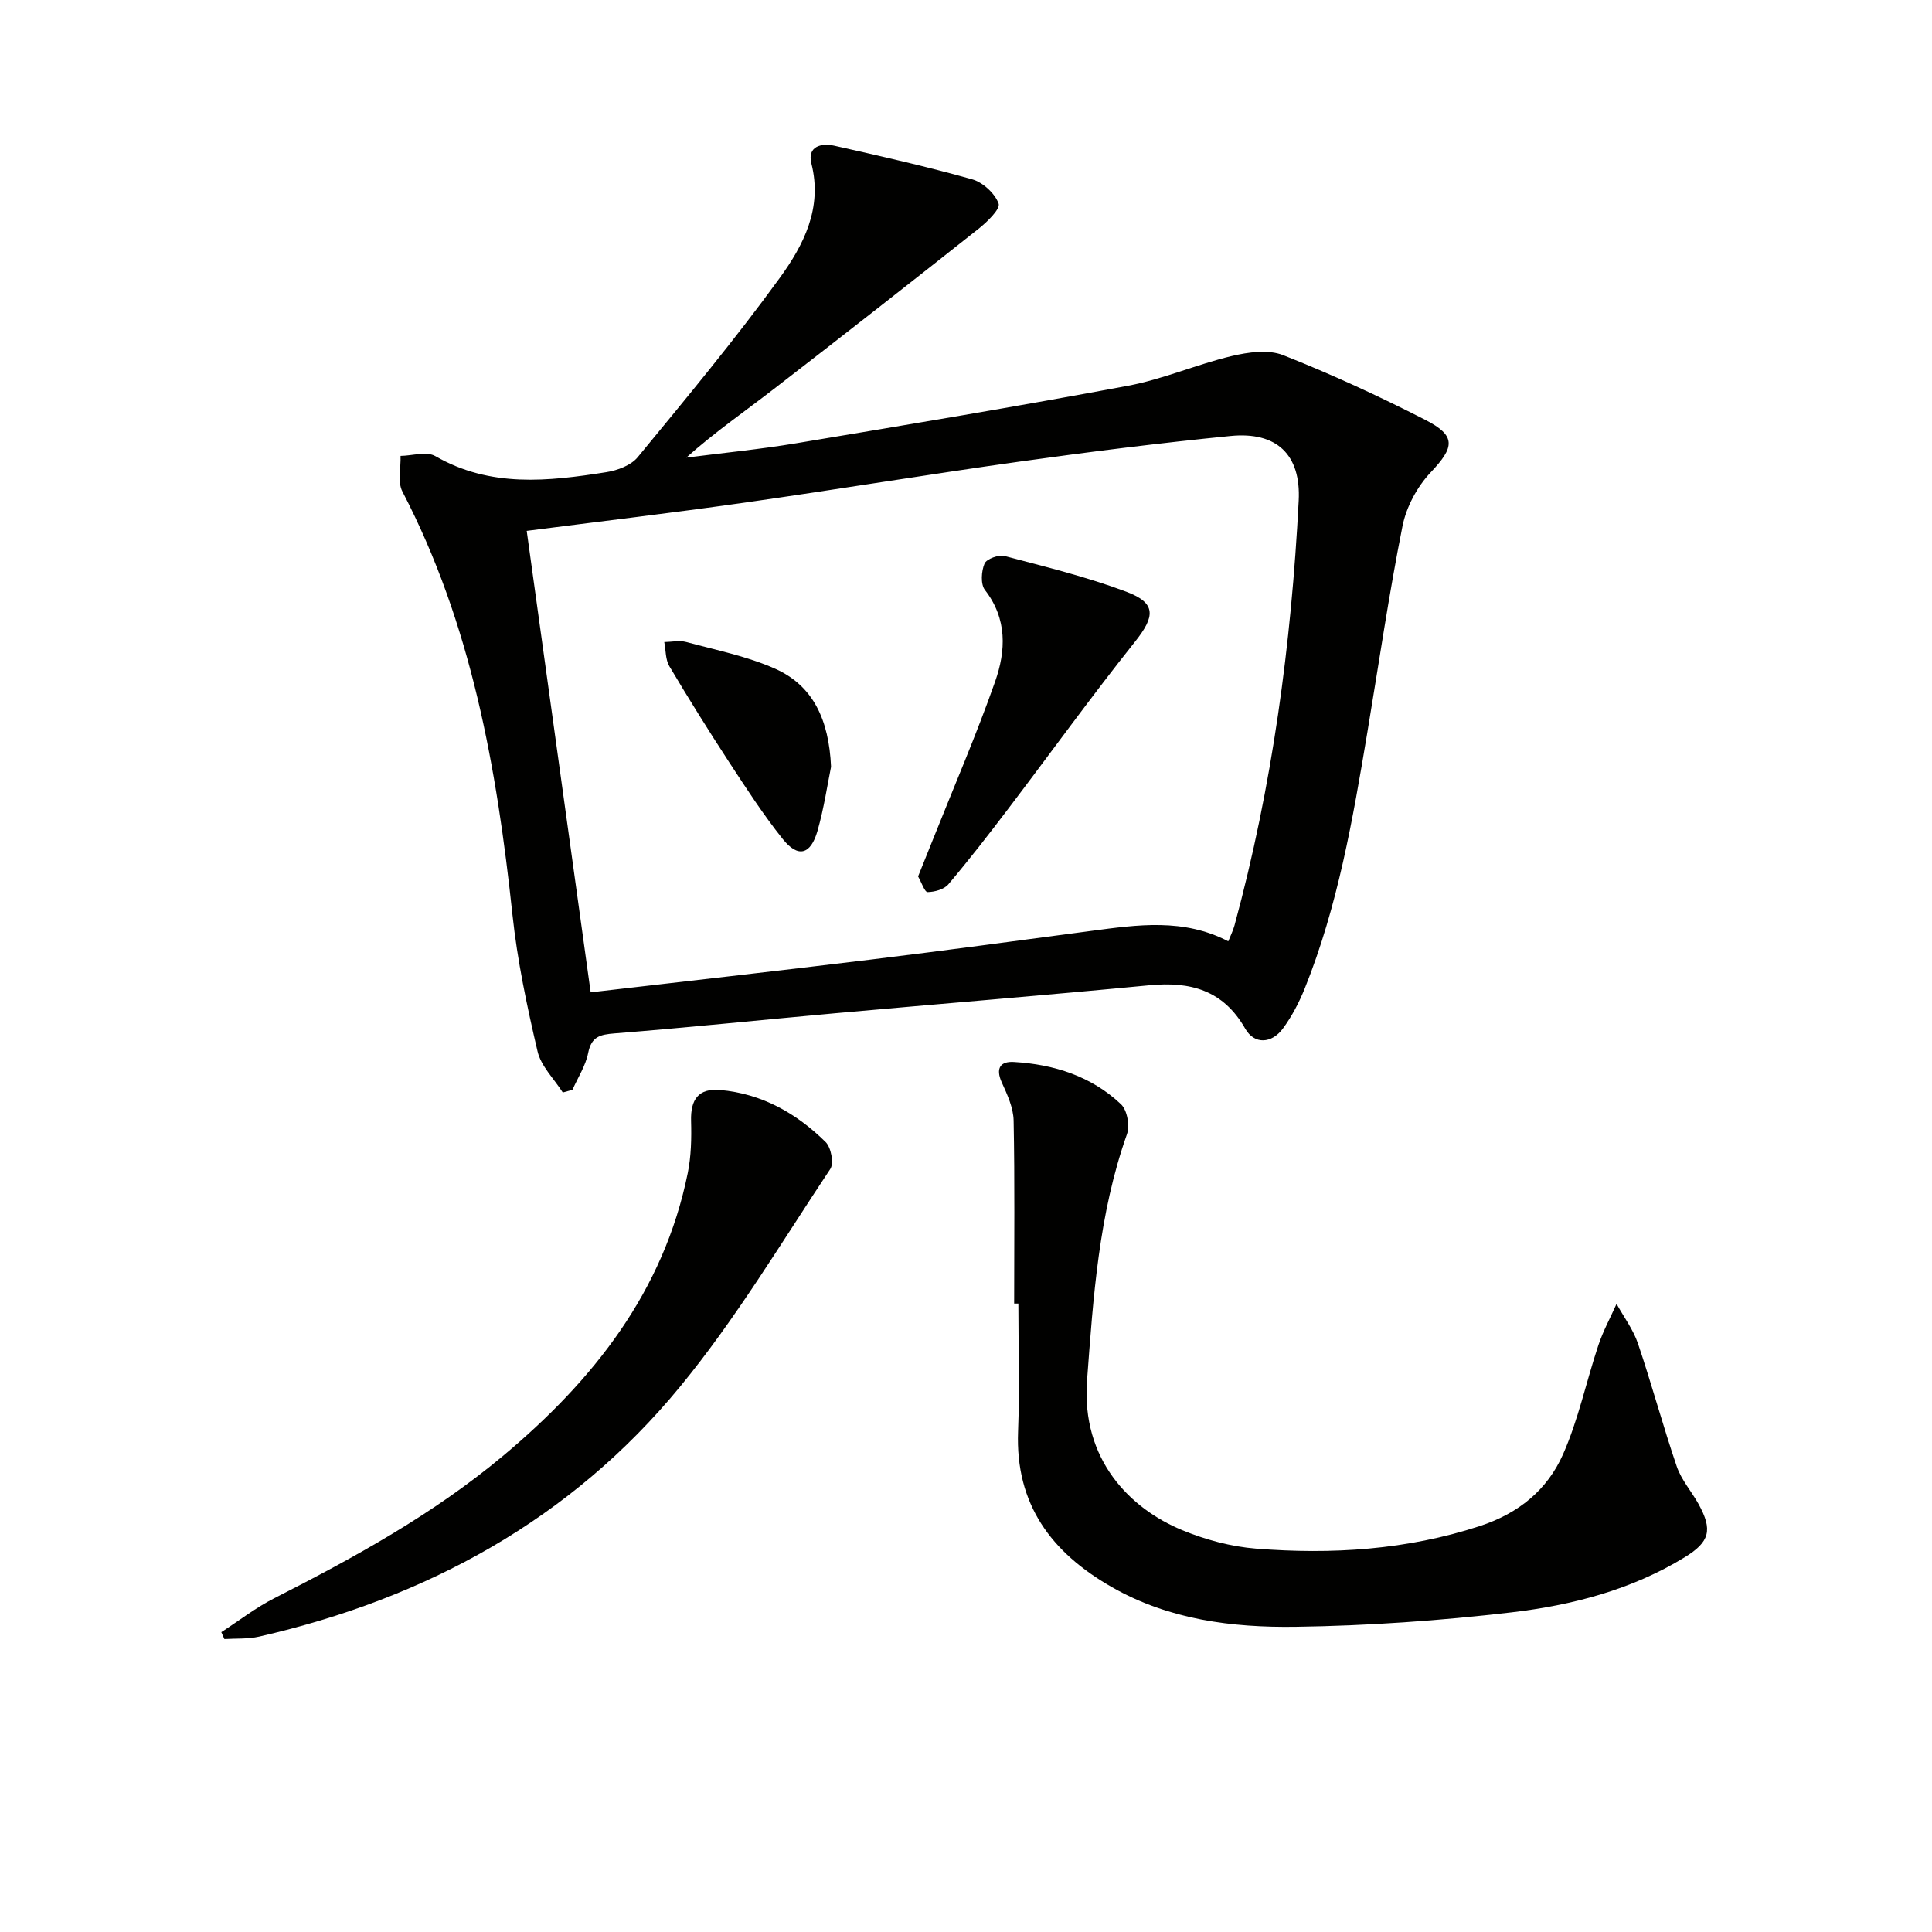
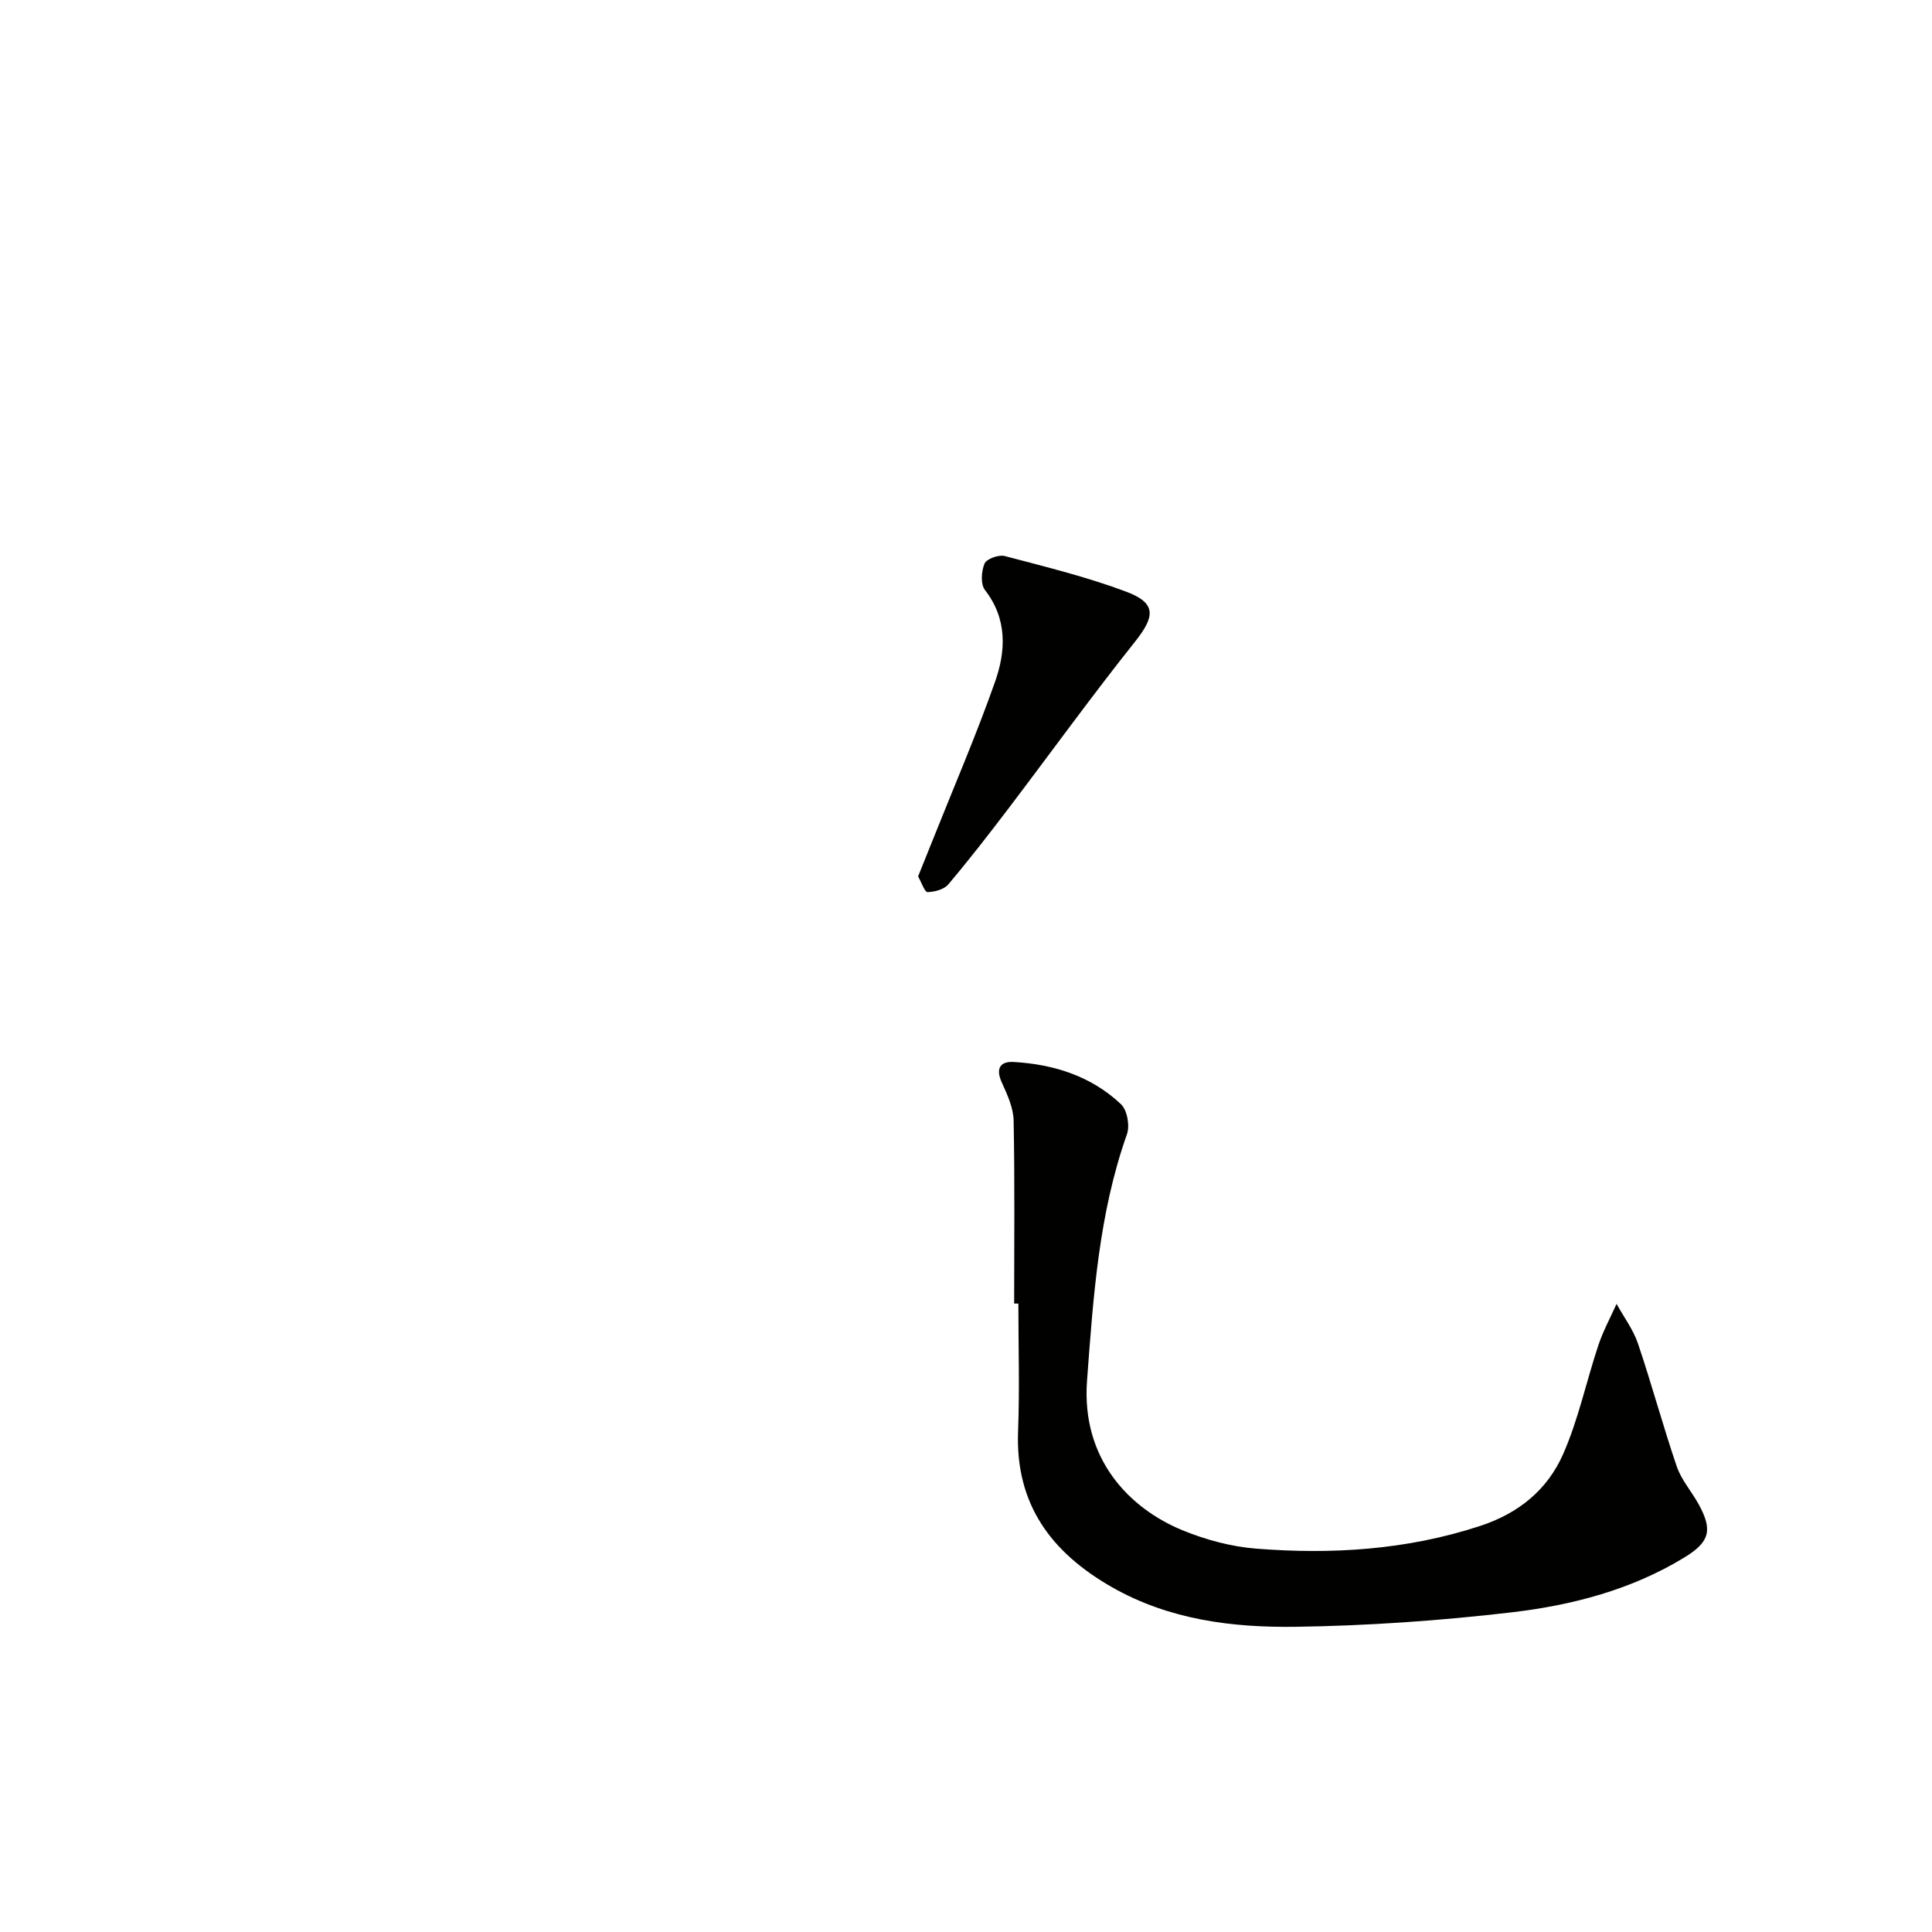
<svg xmlns="http://www.w3.org/2000/svg" enable-background="new 0 0 400 400" viewBox="0 0 400 400">
  <g fill="#010100">
-     <path d="m116.52 226.19c-1.8-2.83-4.51-5.44-5.23-8.53-2.18-9.32-4.18-18.76-5.19-28.26-3.24-30.38-8.48-60.14-22.79-87.64-1.03-1.98-.29-4.89-.38-7.37 2.43-.03 5.4-1 7.21.05 11.37 6.56 23.35 5.22 35.38 3.32 2.31-.36 5.11-1.4 6.51-3.1 10.03-12.19 20.14-24.35 29.41-37.12 4.91-6.77 8.9-14.43 6.55-23.69-.9-3.56 2.06-4.28 4.75-3.68 9.56 2.14 19.12 4.31 28.54 6.96 2.22.63 4.71 2.92 5.47 5.02.4 1.12-2.38 3.81-4.17 5.23-14.06 11.14-28.17 22.2-42.37 33.16-6.01 4.64-12.26 8.97-18.13 14.21 7.6-.98 15.24-1.72 22.8-2.98 22.91-3.82 45.82-7.63 68.65-11.9 7.28-1.36 14.24-4.43 21.47-6.15 3.42-.81 7.59-1.4 10.66-.19 10 3.95 19.82 8.48 29.4 13.38 6.51 3.33 6.09 5.67 1.15 10.89-2.79 2.95-5.05 7.15-5.84 11.13-2.82 14.14-4.89 28.44-7.27 42.67-3.01 18.01-6.11 36-12.97 53.06-1.17 2.9-2.66 5.76-4.5 8.26-2.35 3.19-5.93 3.37-7.82.05-4.56-7.99-11.35-9.8-19.86-8.98-21.66 2.08-43.35 3.84-65.03 5.79-15.21 1.37-30.41 2.96-45.64 4.17-3.07.24-4.83.66-5.51 4.07-.53 2.65-2.13 5.08-3.25 7.61-.67.2-1.33.38-2 .56zm137.78-31.3c.47-1.18.99-2.2 1.29-3.29 7.83-28.8 11.76-58.2 13.29-87.94.49-9.52-4.53-14.35-14.14-13.39-14.53 1.44-29.03 3.26-43.49 5.28-19.07 2.67-38.07 5.81-57.13 8.52-15.09 2.14-30.24 3.93-45.07 5.84 4.38 31.57 8.81 63.53 13.24 95.54 19.36-2.25 38.81-4.44 58.24-6.81 15.16-1.85 30.29-3.9 45.43-5.91 9.55-1.27 19.08-2.66 28.34 2.16z" />
    <path d="m209.97 269.89c0-12.63.14-25.26-.11-37.88-.05-2.67-1.32-5.41-2.46-7.92-1.32-2.92-.28-4.39 2.51-4.22 8.31.49 16.05 2.95 22.18 8.75 1.29 1.22 1.86 4.46 1.23 6.22-5.85 16.51-6.97 33.73-8.26 50.97-1.23 16.44 8.95 26.55 19.68 30.98 4.84 2 10.15 3.43 15.35 3.84 15.66 1.23 31.14.28 46.3-4.68 8.03-2.62 13.96-7.5 17.21-14.83 3.19-7.2 4.81-15.07 7.32-22.59.98-2.95 2.5-5.73 3.77-8.58 1.51 2.74 3.46 5.33 4.44 8.24 2.85 8.42 5.16 17.03 8.03 25.44.95 2.77 3.04 5.13 4.49 7.74 2.99 5.4 2.35 7.87-2.89 11.07-11 6.72-23.28 9.91-35.81 11.38-14.83 1.73-29.79 2.78-44.72 2.99-13.13.18-26.2-1.46-38.04-8.22-12.52-7.15-19.99-17.12-19.41-32.22.34-8.81.06-17.65.06-26.48-.3 0-.59 0-.87 0z" />
-     <path d="m45.82 337.92c3.65-2.36 7.12-5.07 10.98-7.03 16.64-8.46 32.96-17.44 47.35-29.47 18.68-15.61 33.26-34 38.24-58.55.71-3.5.79-7.18.69-10.77-.13-4.49 1.54-6.82 6.01-6.43 8.61.75 15.82 4.82 21.85 10.78 1.13 1.12 1.75 4.4.96 5.58-10.12 15.2-19.54 31.02-31.1 45.07-22.64 27.53-52.57 43.83-87.15 51.74-2.31.53-4.79.36-7.19.51-.2-.47-.42-.95-.64-1.43z" />
    <path d="m190.08 181.46c1.06-2.64 2.05-5.08 3.02-7.52 4.35-10.93 9.03-21.74 12.93-32.83 2.23-6.35 2.55-12.96-2.11-18.96-.93-1.2-.75-3.9-.08-5.47.42-.98 2.93-1.88 4.17-1.56 8.46 2.23 17.01 4.32 25.18 7.39 6.27 2.36 5.98 5.11 1.77 10.39-9.01 11.31-17.48 23.05-26.23 34.57-4.02 5.29-8.1 10.55-12.39 15.63-.89 1.05-2.83 1.57-4.3 1.6-.59.01-1.22-1.95-1.96-3.24z" />
-     <path d="m172.06 158.76c-.73 3.57-1.45 8.5-2.8 13.25-1.42 4.98-4.05 5.65-7.21 1.69-4.03-5.04-7.55-10.49-11.09-15.9-4.26-6.53-8.39-13.15-12.37-19.85-.83-1.39-.73-3.33-1.06-5.02 1.52-.02 3.14-.39 4.55-.01 6.19 1.68 12.61 2.95 18.42 5.54 7.85 3.51 11.12 10.53 11.56 20.3z" />
+     <path d="m172.06 158.76z" />
  </g>
</svg>